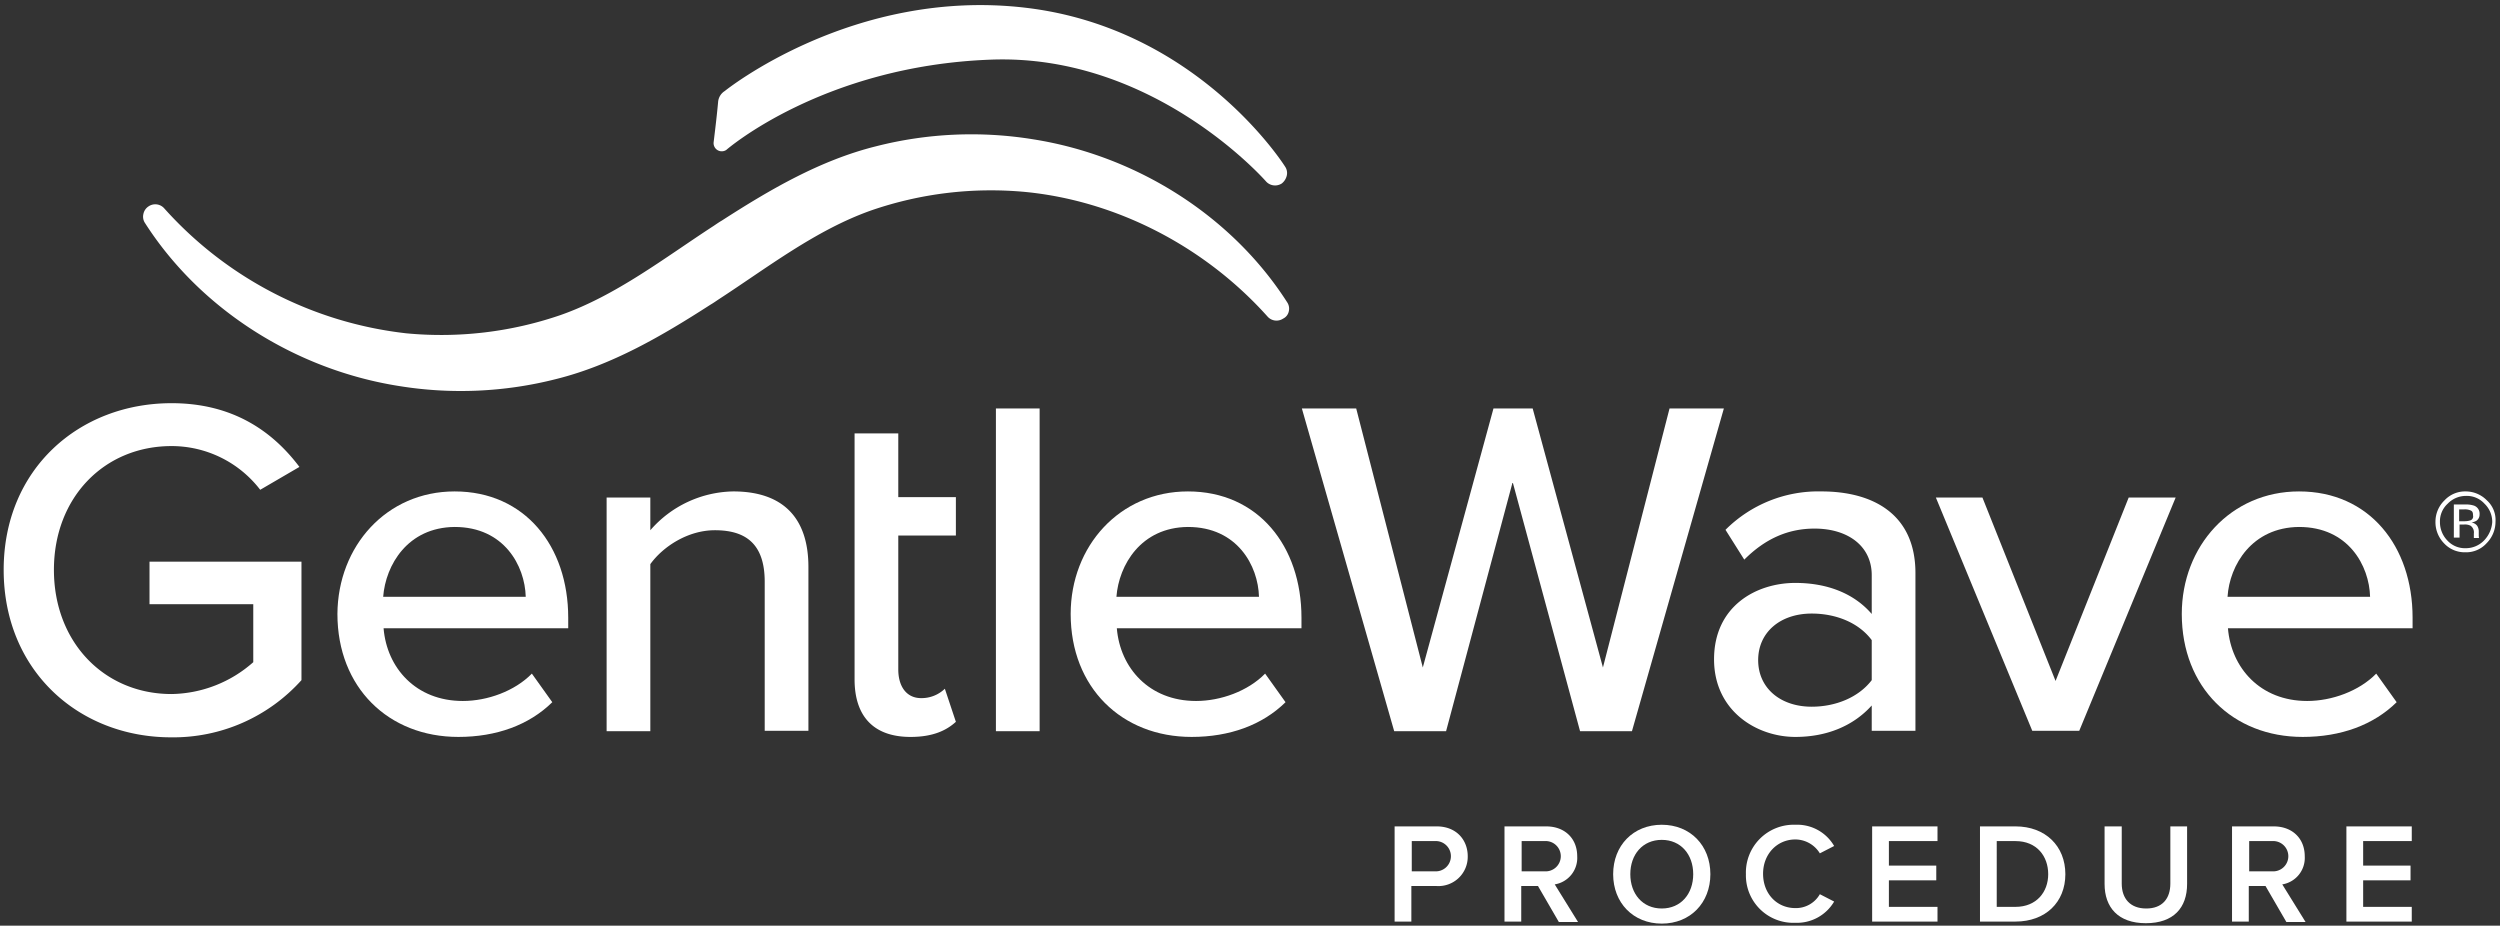
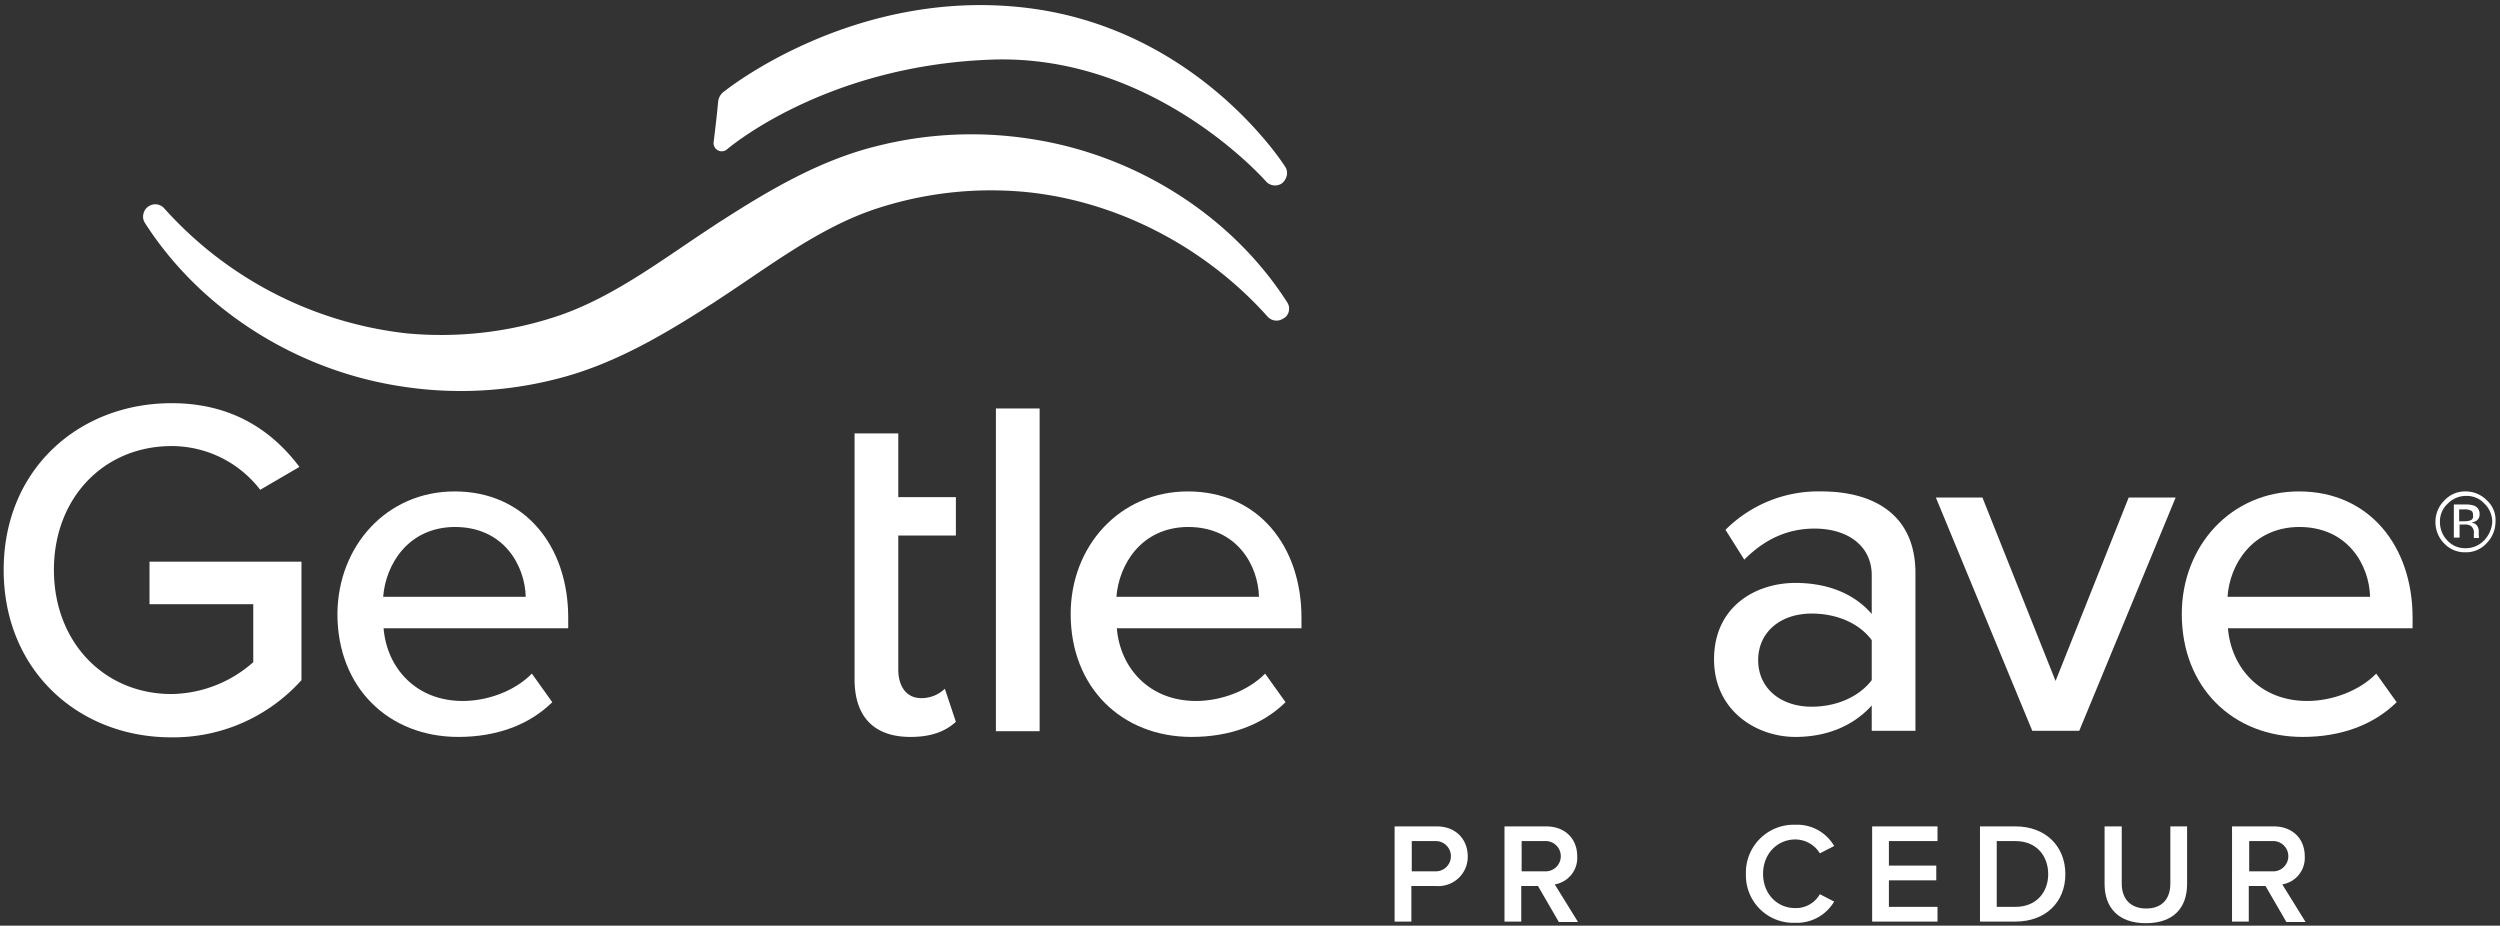
<svg xmlns="http://www.w3.org/2000/svg" id="Layer_1" data-name="Layer 1" viewBox="0 0 612 226.6">
  <rect x="0" y="0" width="612" height="226.6" fill="#333333" stroke="none" />
  <defs>
    <style>.cls-1{fill:#fff;}</style>
  </defs>
  <path class="cls-1" d="M341.5,202.3h10.2c4.9,0,7.6,3.4,7.6,7.3a7.17,7.17,0,0,1-7.6,7.3h-6.2v8.7h-4.1V202.3Zm9.7,3.6h-5.6v7.4h5.6a3.71,3.71,0,1,0,0-7.4Z" />
  <path class="cls-1" d="M376.5,216.9h-4.1v8.7h-4.1V202.3h10.2c4.6,0,7.6,3,7.6,7.3a6.57,6.57,0,0,1-5.5,6.9l5.7,9.2h-4.7Zm1.6-11h-5.6v7.4h5.6a3.71,3.71,0,1,0,0-7.4Z" />
-   <path class="cls-1" d="M406.8,201.9c7,0,11.9,5.1,11.9,12.1s-4.9,12.1-11.9,12.1S394.9,221,394.9,214,399.8,201.9,406.8,201.9Zm0,3.7c-4.7,0-7.7,3.6-7.7,8.4s3,8.4,7.7,8.4,7.7-3.6,7.7-8.4S411.5,205.6,406.8,205.6Z" />
  <path class="cls-1" d="M427.4,214a11.71,11.71,0,0,1,12.1-12.1,10.45,10.45,0,0,1,9.5,5.2l-3.5,1.8a7.07,7.07,0,0,0-6-3.4c-4.4,0-7.9,3.5-7.9,8.4s3.4,8.4,7.9,8.4a6.73,6.73,0,0,0,6-3.4l3.5,1.8a10.57,10.57,0,0,1-9.5,5.2A11.61,11.61,0,0,1,427.4,214Z" />
  <path class="cls-1" d="M458.3,202.3h16v3.6H462.4v6H474v3.6H462.4V222h11.9v3.6h-16Z" />
  <path class="cls-1" d="M484.7,202.3h8.7c7.3,0,12.2,4.8,12.2,11.7s-4.9,11.6-12.2,11.6h-8.7Zm8.7,19.7c5.1,0,8-3.6,8-8s-2.8-8.1-8-8.1h-4.6V222Z" />
  <path class="cls-1" d="M515.3,202.3h4.1v14c0,3.7,2.1,6.1,6,6.1s5.9-2.4,5.9-6.1v-14h4.1v14.1c0,5.8-3.3,9.6-10.1,9.6s-10.1-3.9-10.1-9.6V202.3Z" />
  <path class="cls-1" d="M554.6,216.9h-4.1v8.7h-4.1V202.3h10.2c4.6,0,7.6,3,7.6,7.3a6.57,6.57,0,0,1-5.5,6.9l5.7,9.2h-4.7Zm1.6-11h-5.6v7.4h5.6a3.71,3.71,0,1,0,0-7.4Z" />
-   <path class="cls-1" d="M574.4,202.3h16v3.6H578.5v6h11.6v3.6H578.5V222h11.9v3.6h-16Z" />
-   <path class="cls-1" d="M370.3,118,354,179H341.3l-22.6-79H332l16.3,63.4L365.6,100h9.6l17.2,63.4L408.7,100H422l-22.5,79H386.8Z" />
  <path class="cls-1" d="M458.2,172.7c-4.5,5-11,7.7-18.7,7.7-9.5,0-19.9-6.4-19.9-19,0-13,10.3-18.7,19.9-18.7,7.7,0,14.3,2.5,18.7,7.6v-9.5c0-7.1-5.8-11.4-14-11.4-6.5,0-12.1,2.5-17.2,7.6l-4.6-7.3a32.12,32.12,0,0,1,23.5-9.4c12.4,0,23,5.4,23,20v38.6H458.2v-6.2Zm0-16c-3.2-4.3-8.8-6.5-14.7-6.5-7.7,0-13.1,4.6-13.1,11.4s5.4,11.4,13.1,11.4c5.9,0,11.5-2.3,14.7-6.5Z" />
  <path class="cls-1" d="M473.9,121.8h11.4l17.9,44.9,17.9-44.9h11.5L509,178.9H497.5Z" />
  <path class="cls-1" d="M562.8,120.3c17.2,0,27.8,13.4,27.8,30.9v2.6H545.4c.8,9.7,7.9,17.8,19.4,17.8,6,0,12.7-2.4,16.9-6.7l5,7c-5.7,5.6-13.7,8.5-23,8.5-17.1,0-29.6-12.1-29.6-30.1C534.1,133.7,546.1,120.3,562.8,120.3Zm-17.5,25.8h34.9c-.2-7.6-5.3-17.1-17.4-17.1C551.3,129.1,545.8,138.3,545.3,146.1Z" />
  <path class="cls-1" d="M608.8,122.5a7.26,7.26,0,0,0-5.2-2.2,6.88,6.88,0,0,0-5.2,2.2,7.26,7.26,0,0,0-2.2,5.2,7.4,7.4,0,0,0,2.1,5.3,6.88,6.88,0,0,0,5.2,2.2,6.73,6.73,0,0,0,5.2-2.2,7.49,7.49,0,0,0,2.2-5.3A6.46,6.46,0,0,0,608.8,122.5Zm-.7,9.8a6.19,6.19,0,0,1-4.5,1.9,5.83,5.83,0,0,1-4.5-1.9,6.44,6.44,0,0,1-1.8-4.5,5.83,5.83,0,0,1,1.9-4.5,6.19,6.19,0,0,1,4.5-1.9,5.83,5.83,0,0,1,4.5,1.9,6.19,6.19,0,0,1,1.9,4.5A7.14,7.14,0,0,1,608.1,132.3Z" />
  <path class="cls-1" d="M606.8,131.2V130a2.42,2.42,0,0,0-.4-1.3,2.19,2.19,0,0,0-1.4-.8,3.37,3.37,0,0,0,1.2-.4,1.82,1.82,0,0,0,.8-1.6,2.08,2.08,0,0,0-1.3-2.1,6.08,6.08,0,0,0-2.2-.3h-2.8v8.1h1.4v-3.2h1.1a3,3,0,0,1,1.6.3,2,2,0,0,1,.8,1.9v1.1h1.3l-.1-.1C606.9,131.6,606.8,131.4,606.8,131.2Zm-2.1-3.8a4.64,4.64,0,0,1-1.4.2H602v-2.9h1.2a3.42,3.42,0,0,1,1.7.3c.4.2.5.6.5,1.2A1,1,0,0,1,604.7,127.4Z" />
  <path class="cls-1" d="M315.5,76.2a2.78,2.78,0,0,0-.4-2.2c-13.5-21.1-36.8-35.9-62.2-39.9a94.37,94.37,0,0,0-38.4,1.7c-13.7,3.4-26,10.6-37.8,18.2-.7.4-1.4.9-2,1.3-12,7.8-23.8,17-37.4,21.8a89.92,89.92,0,0,1-37.8,4.5A93.55,93.55,0,0,1,40.2,51a2.92,2.92,0,0,0-3.8-.5,2.89,2.89,0,0,0-1.3,1.9,2.78,2.78,0,0,0,.4,2.2C49,75.7,72.3,90.5,97.7,94.5a94.37,94.37,0,0,0,38.4-1.7c13.7-3.4,26-10.6,37.8-18.2.7-.4,1.4-.9,2-1.3,12-7.8,23.8-17,37.4-21.8A89.92,89.92,0,0,1,251.1,47c22.2,2.2,43.8,13.3,59.2,30.5a2.92,2.92,0,0,0,3.8.5A2.54,2.54,0,0,0,315.5,76.2Z" />
  <path class="cls-1" d="M42,98.7c14.8,0,24.6,6.7,31.3,15.6l-9.6,5.6A27.35,27.35,0,0,0,42,109.2c-16.5,0-28.8,12.6-28.8,30.3S25.5,169.9,42,169.9a30.81,30.81,0,0,0,20-7.8V147.9H36.6V137.5H73.8v29a42.18,42.18,0,0,1-31.9,14c-22.6,0-41-16.3-41-41S19.4,98.7,42,98.7Z" />
  <path class="cls-1" d="M111.3,120.3c17.2,0,27.8,13.4,27.8,30.9v2.6H93.9c.8,9.7,7.9,17.8,19.4,17.8,6,0,12.7-2.4,16.9-6.7l5,7c-5.7,5.6-13.7,8.5-23,8.5-17.1,0-29.6-12.1-29.6-30.1C82.7,133.7,94.6,120.3,111.3,120.3ZM93.8,146.1h34.9c-.2-7.6-5.3-17.1-17.4-17.1C99.8,129.1,94.4,138.3,93.8,146.1Z" />
-   <path class="cls-1" d="M187.2,142.4c0-9.5-4.9-12.6-12.2-12.6-6.6,0-12.7,4-15.8,8.3V179H148.5V121.8h10.7v8a27.45,27.45,0,0,1,20.3-9.5c12.1,0,18.4,6.4,18.4,18.5v40.1H187.2Z" />
  <path class="cls-1" d="M209.2,166.3V106.1h10.7v15.6H234v9.4H219.9v32.8c0,4,1.9,7,5.6,7a8.18,8.18,0,0,0,5.8-2.3l2.7,8.1c-2.3,2.1-5.6,3.7-11.1,3.7C213.8,180.4,209.2,175.3,209.2,166.3Z" />
  <path class="cls-1" d="M243.8,100h10.7v79H243.8Z" />
  <path class="cls-1" d="M290.8,120.3c17.2,0,27.8,13.4,27.8,30.9v2.6H273.4c.8,9.7,7.9,17.8,19.4,17.8,6,0,12.7-2.4,16.9-6.7l5,7c-5.7,5.6-13.7,8.5-23,8.5-17.1,0-29.6-12.1-29.6-30.1C262.1,133.7,274.1,120.3,290.8,120.3Zm-17.5,25.8h34.9c-.2-7.6-5.3-17.1-17.4-17.1C279.3,129.1,273.9,138.3,273.3,146.1Z" />
  <path class="cls-1" d="M314.6,40.8A2.78,2.78,0,0,1,315,43a3.47,3.47,0,0,1-1.2,1.9,3,3,0,0,1-3.8-.4s-27.3-31.4-67.4-29.9c-41.2,1.5-64.8,22.1-64.8,22.1a2,2,0,0,1-3.1-1.9c.4-3.3.8-6.6,1.1-9.9a3.47,3.47,0,0,1,1.6-2.6S208.8-3.1,251.1,1.9,314.6,40.8,314.6,40.8Z" />
</svg>